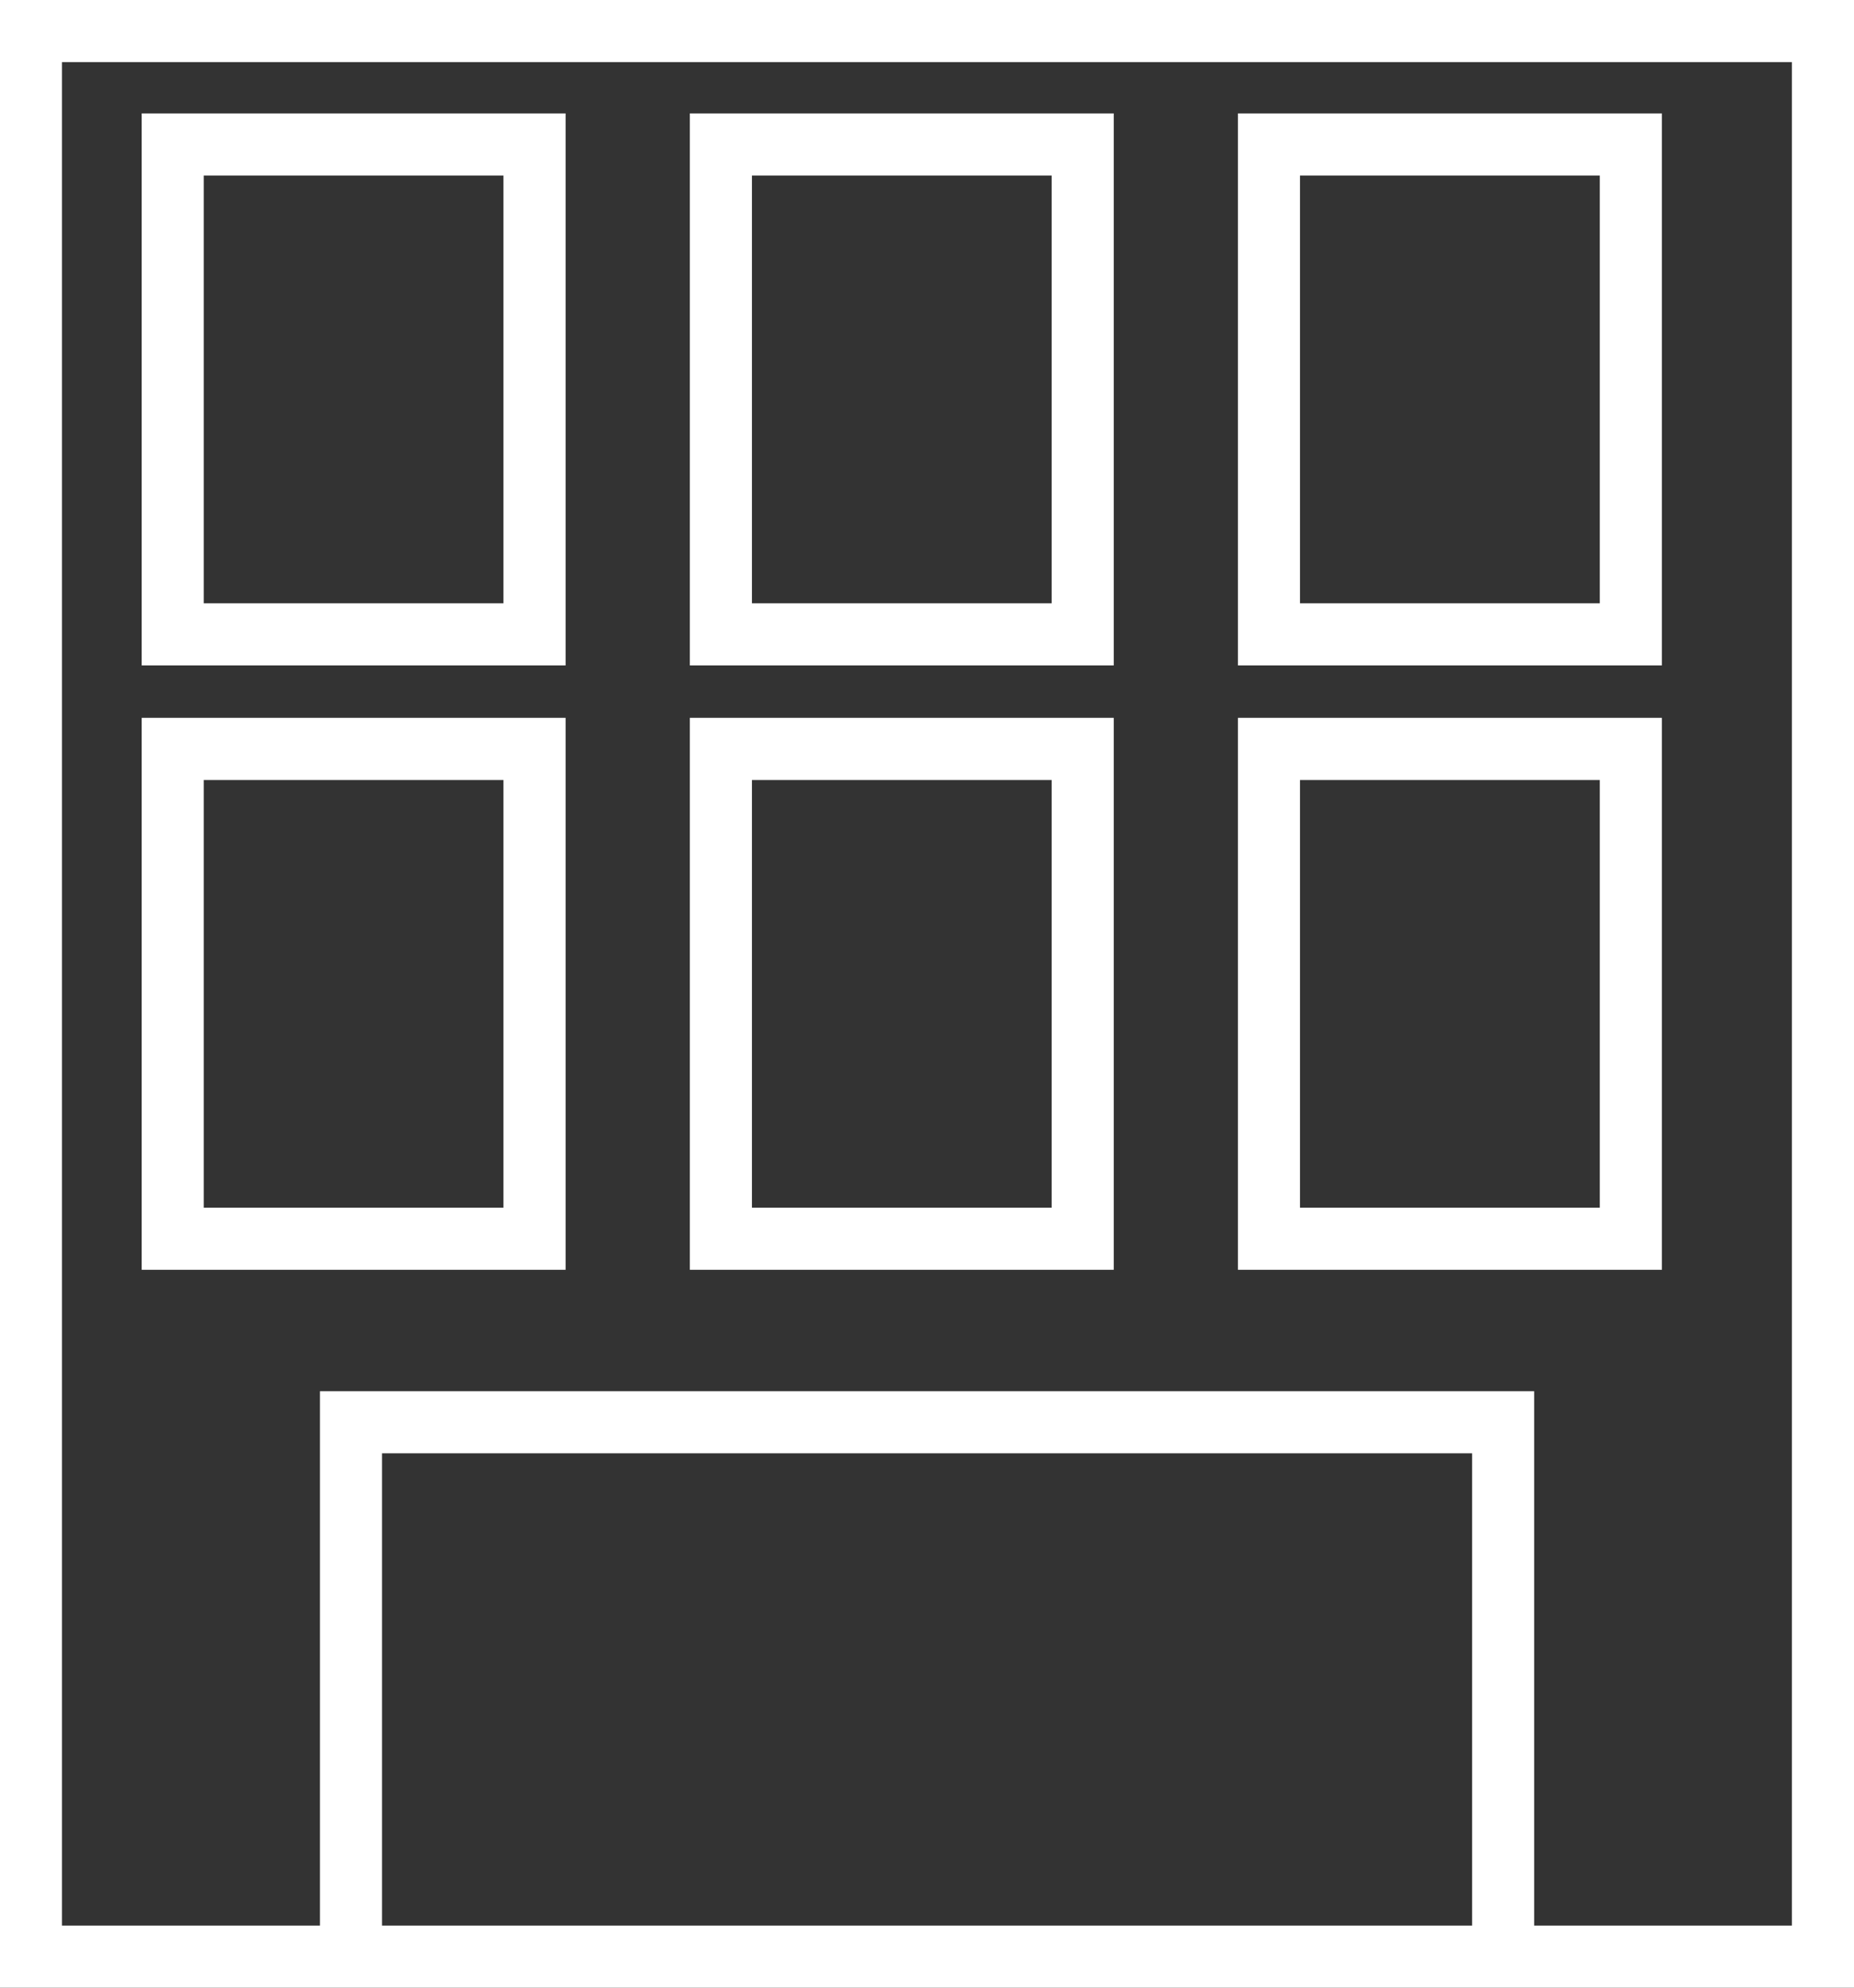
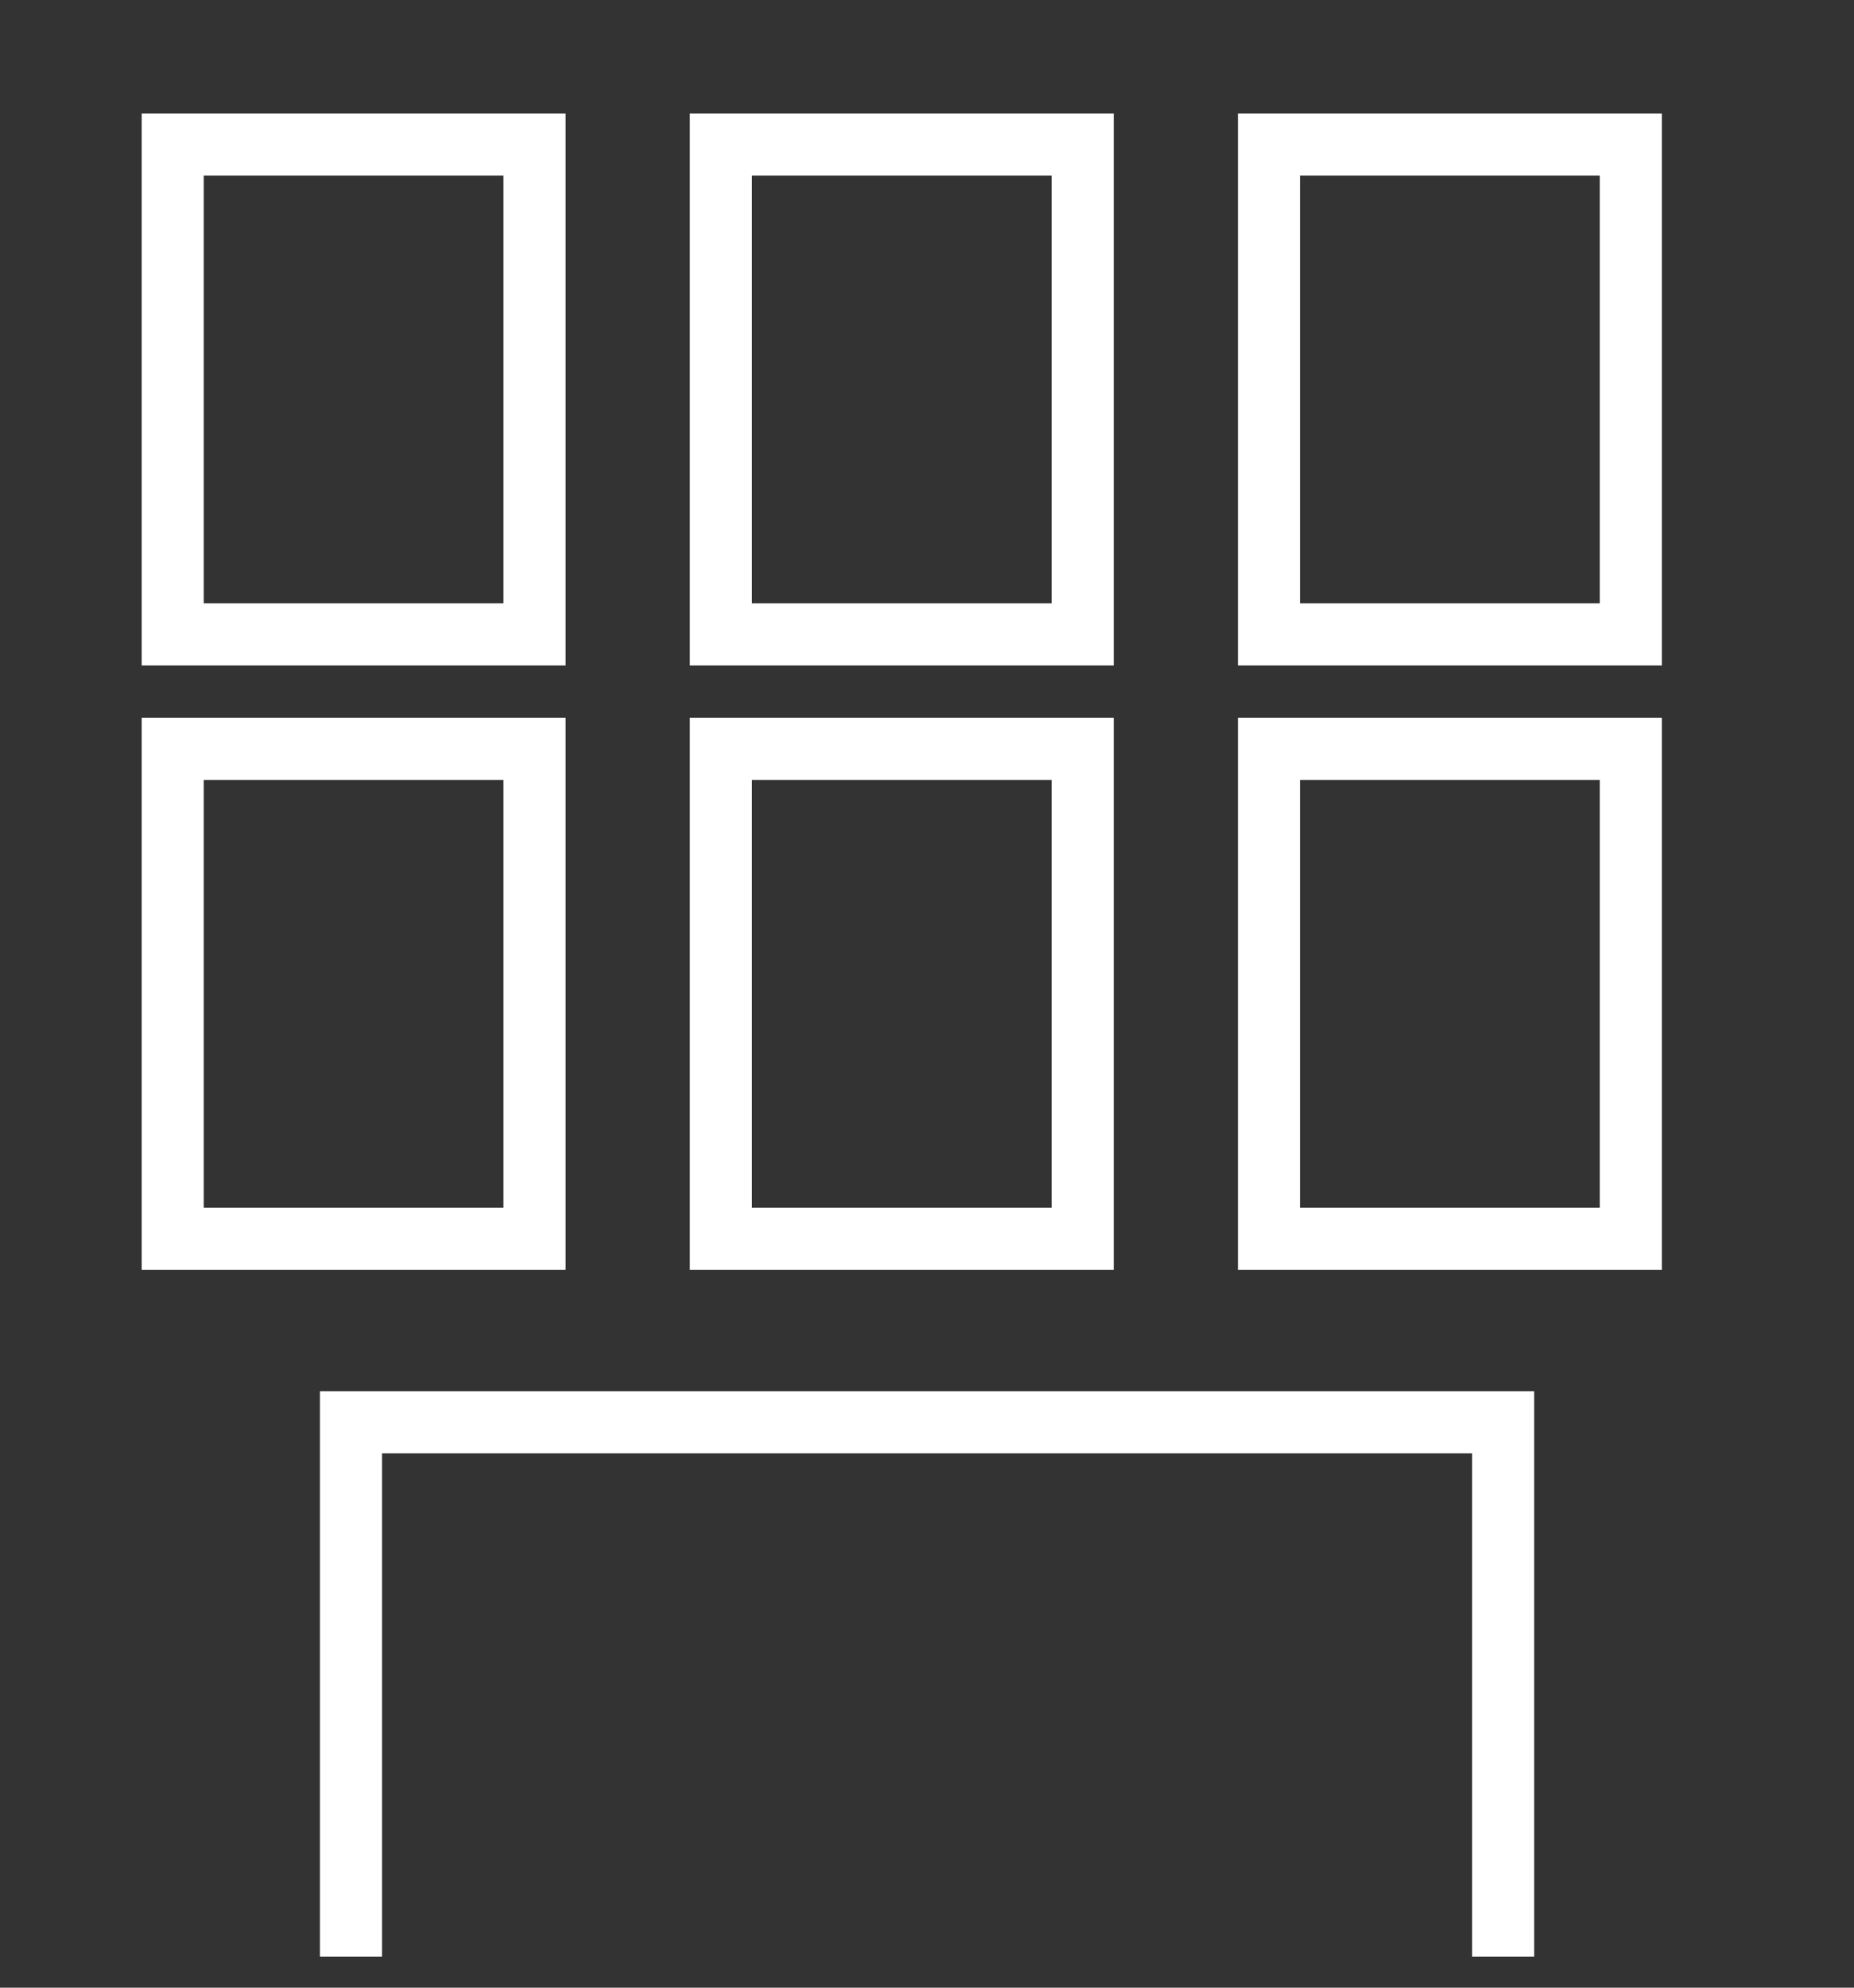
<svg xmlns="http://www.w3.org/2000/svg" version="1.1" id="Layer_1" x="0px" y="0px" width="29.859px" height="32.004px" viewBox="0 0 29.859 32.004" enable-background="new 0 0 29.859 32.004" xml:space="preserve">
  <rect x="0" y="0" width="29.859" height="32.004" fill="#333333" stroke="none" />
-   <path fill="#FFFFFF" d="M29.86,32.004H0V0h29.86V32.004z M0.998,31.004h27.861V1H0.998V31.004z" />
  <path fill="#FFFFFF" d="M9.109,10.714H2.282V1.826h6.827V10.714z M3.281,9.714h4.827V2.826H3.281V9.714z" />
  <path fill="#FFFFFF" d="M17.937,10.714H11.11V1.826h6.827V10.714z M12.11,9.714h4.827V2.826H12.11V9.714z" />
  <path fill="#FFFFFF" d="M26.765,10.714h-6.828V1.826h6.828V10.714z M20.937,9.714h4.828V2.826h-4.828V9.714z" />
  <path fill="#FFFFFF" d="M9.109,20.445H2.282v-8.887h6.827V20.445z M3.281,19.445h4.827v-6.886H3.281V19.445z" />
  <path fill="#FFFFFF" d="M17.937,20.445H11.11v-8.887h6.827V20.445z M12.11,19.445h4.827v-6.886H12.11V19.445z" />
  <path fill="#FFFFFF" d="M26.765,20.445h-6.828v-8.887h6.828V20.445z M20.937,19.445h4.828v-6.886h-4.828V19.445z" />
  <polygon fill="#FFFFFF" points="24.708,31.504 23.708,31.504 23.708,23.4 6.153,23.4 6.153,31.504 5.153,31.504 5.153,22.4   24.708,22.4 " />
</svg>